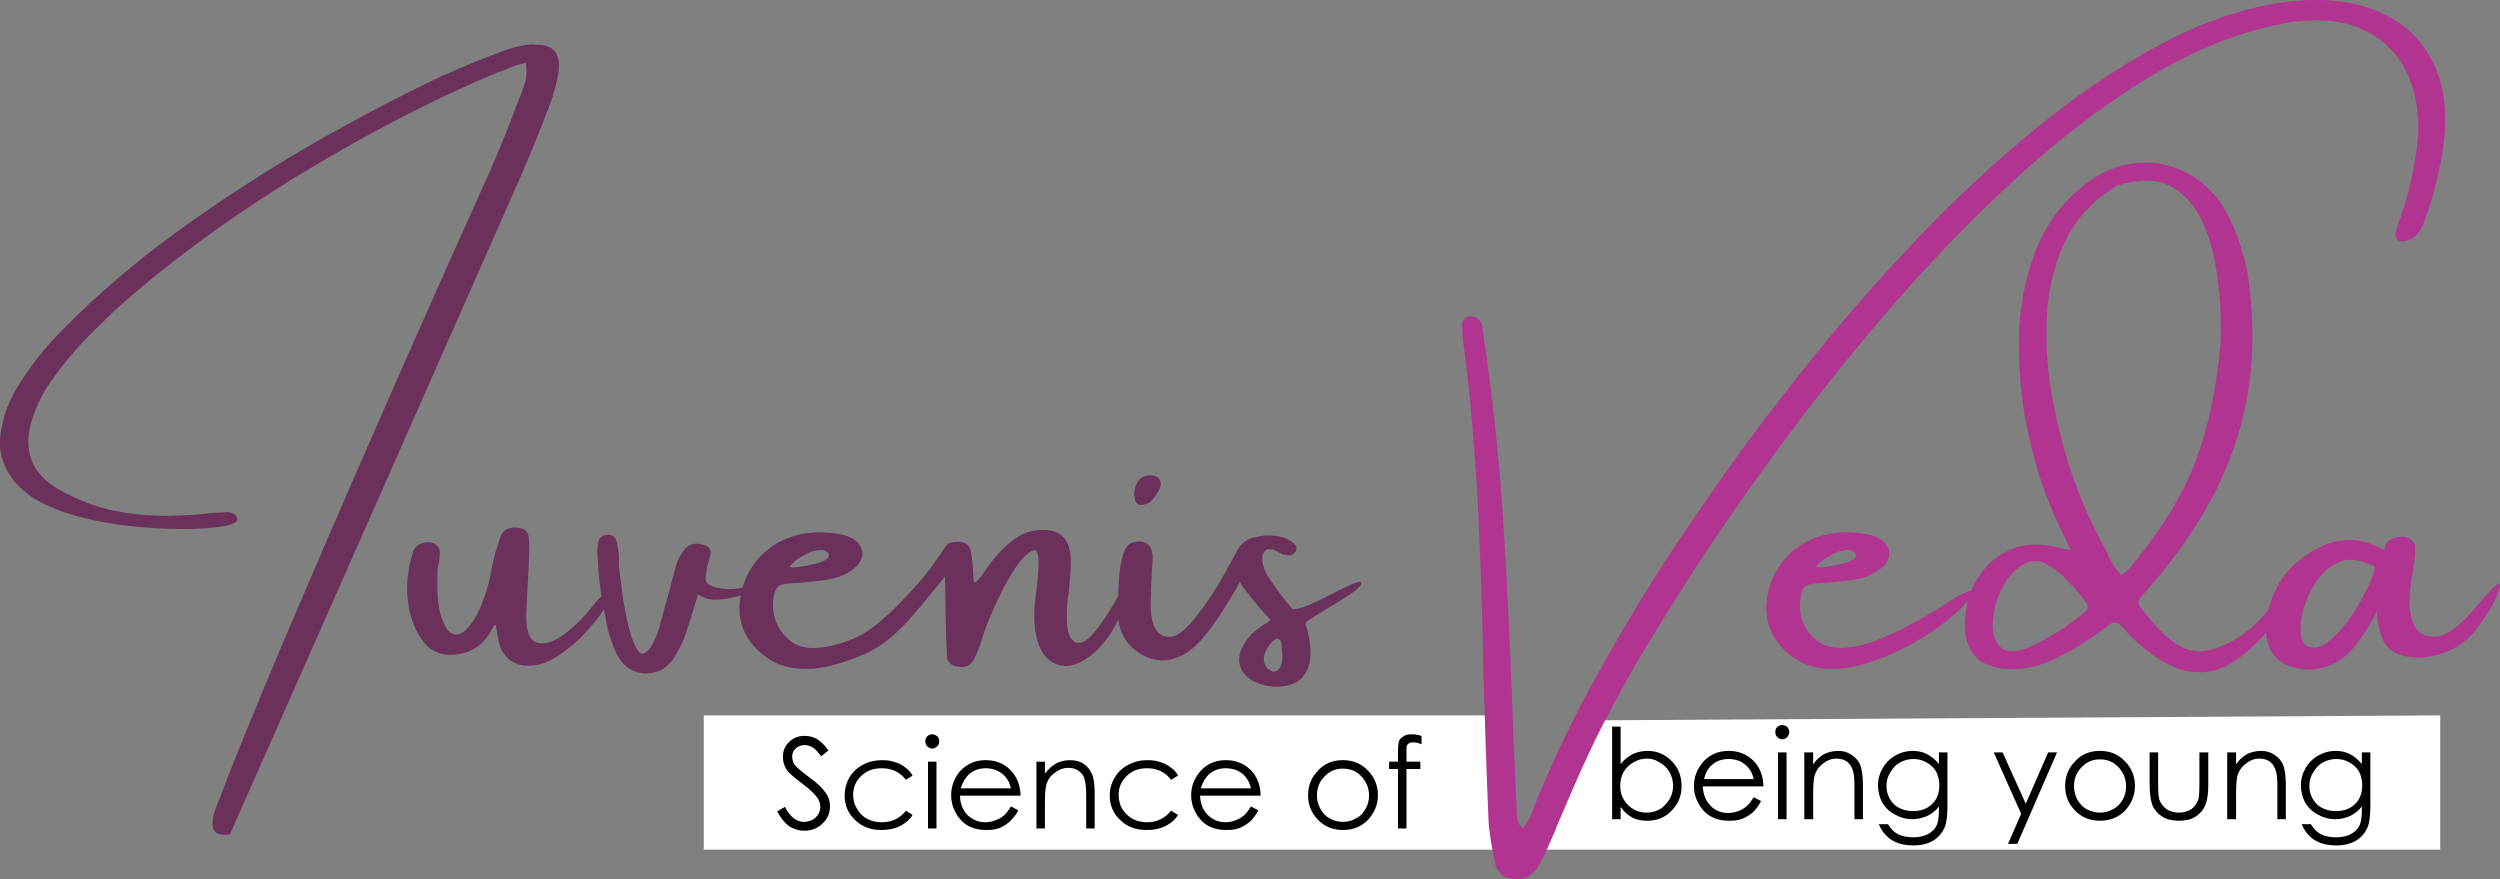
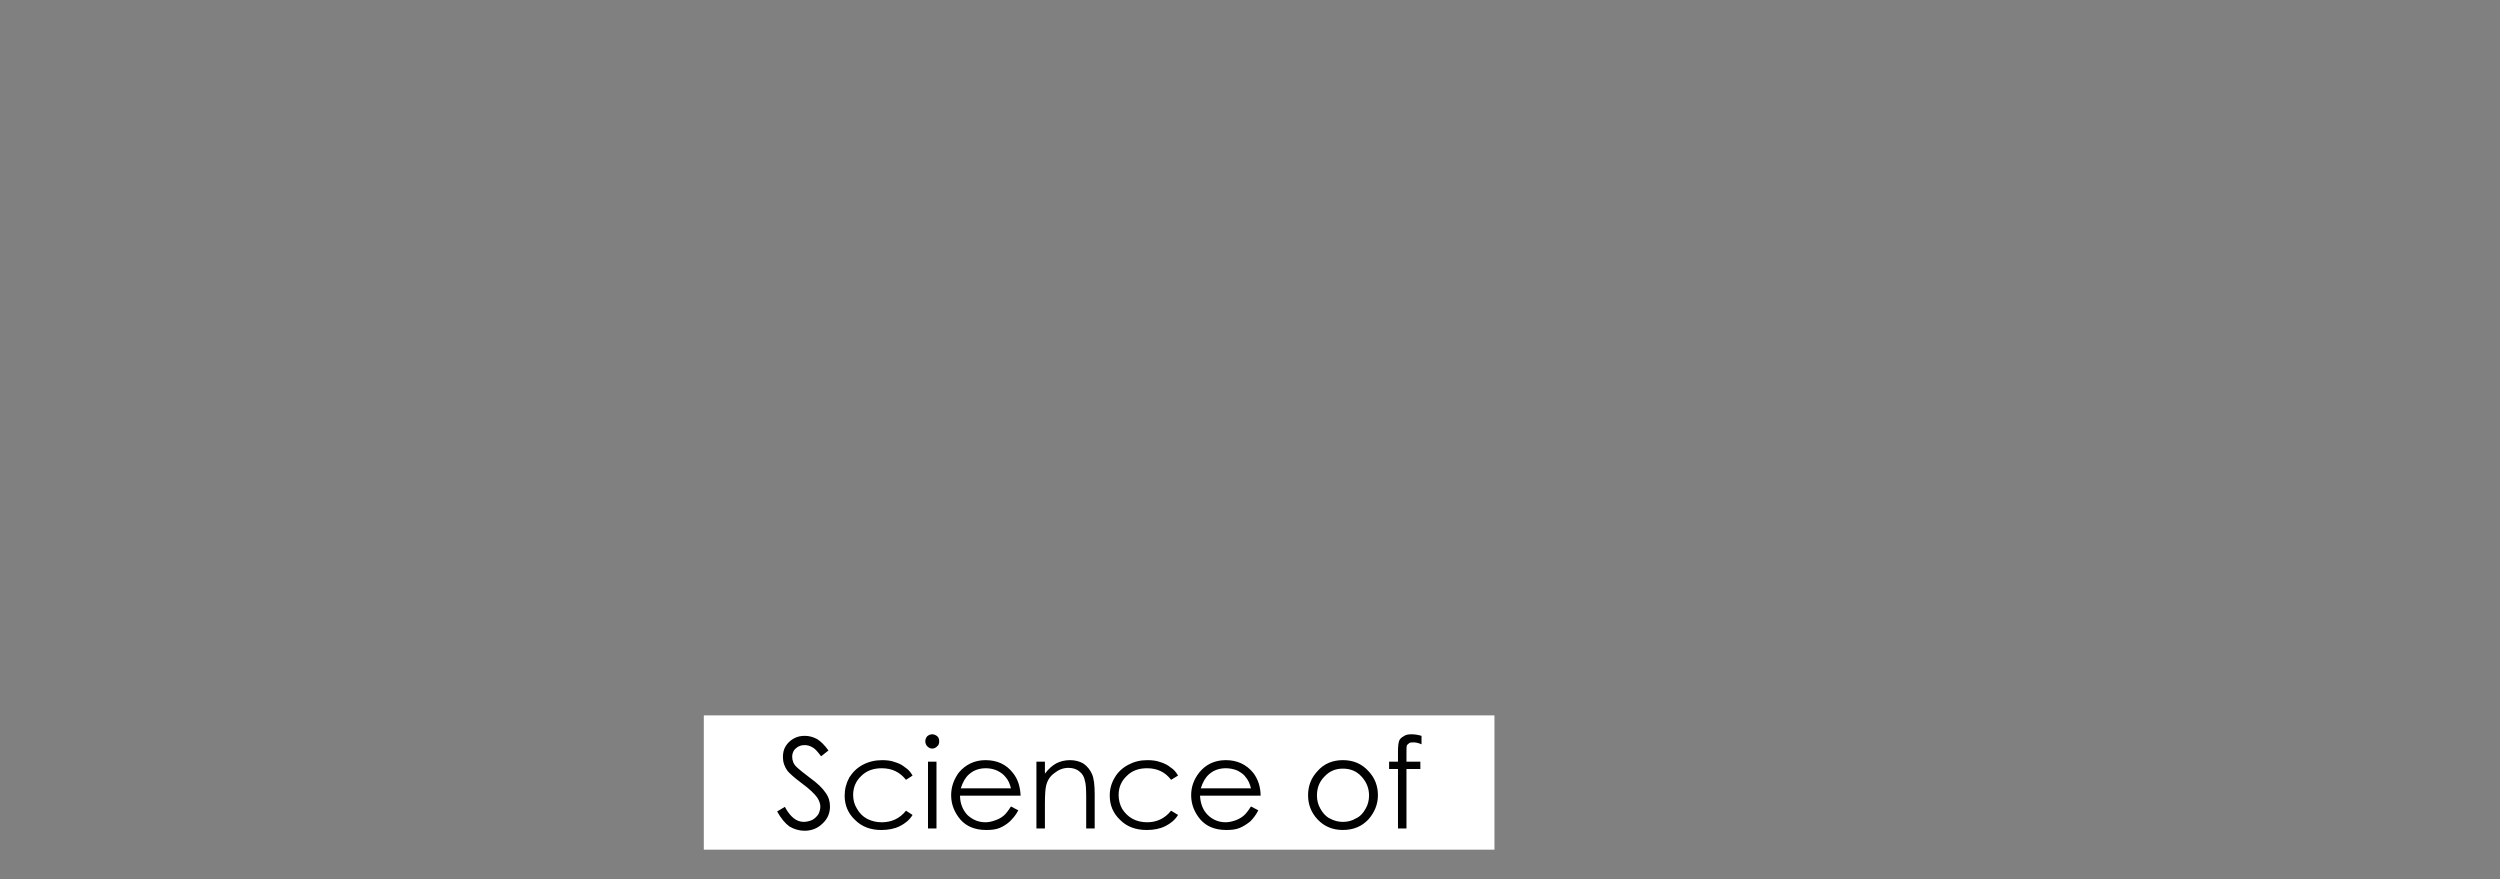
<svg xmlns="http://www.w3.org/2000/svg" xml:space="preserve" width="6.479in" height="2.279in" version="1.1" style="shape-rendering:geometricPrecision; text-rendering:geometricPrecision; image-rendering:optimizeQuality; fill-rule:evenodd; clip-rule:evenodd" viewBox="0 0 6479 2279">
  <rect x="0" y="0" width="6479" height="2279" fill="#808080" stroke="none" />
  <defs>
    <style type="text/css">
   
    .fil0 {fill:white}
    .fil2 {fill:#B13491;fill-rule:nonzero}
    .fil1 {fill:#6B315A;fill-rule:nonzero}
    .fil3 {fill:black;fill-rule:nonzero}
   
  </style>
  </defs>
  <g id="Layer_x0020_1">
    <g id="_1069556208">
      <polygon class="fil0" points="1824,1854 3873,1854 3873,2202 1824,2202 " />
-       <polygon class="fil0" points="4100,1867 6324,1854 6324,2202 3998,2202 " />
      <g>
-         <path class="fil1" d="M1425 271l0 0c-25,66 -51,130 -79,194 -291,659 -541,1225 -750,1697 -48,9 -58,-20 -29,-87 54,-143 149,-372 285,-686 136,-314 274,-627 415,-939 28,-64 54,-128 78,-193 1,-3 2,-6 4,-9 5,-12 9,-25 13,-39 3,-14 3,-29 1,-46 -21,4 -41,11 -59,20 -5,1 -9,3 -13,4 -166,69 -339,159 -520,269 -181,111 -338,227 -472,347 -28,27 -56,54 -83,82 -27,29 -52,59 -75,91 -27,35 -46,73 -59,115 -23,77 0,137 70,177 49,28 97,46 145,56 48,9 94,13 137,13 42,-1 79,-3 111,-7 13,-1 24,-2 33,-2 6,-1 13,-1 19,0 6,1 12,5 16,11 8,10 -2,18 -29,24 -27,5 -64,8 -111,8 -46,0 -96,-3 -148,-9 -93,-12 -165,-32 -217,-59 -31,-16 -58,-38 -78,-65 -24,-34 -34,-71 -29,-111 6,-42 19,-81 40,-117 35,-58 76,-111 124,-158 84,-86 182,-170 292,-250 111,-81 226,-155 344,-224 119,-68 232,-128 340,-179 49,-22 99,-43 150,-62 24,-10 49,-17 76,-21 7,-1 14,-1 20,0 48,-2 68,23 60,75 -5,27 -12,54 -22,80zm153 1262l0 0c7,1 6,11 -4,31 -11,20 -27,43 -50,68 -23,26 -48,48 -77,67 -28,19 -56,28 -85,26 -21,-2 -36,-9 -46,-19 -10,-10 -18,-22 -21,-35 -4,-13 -6,-24 -7,-34 -1,-6 -2,-11 -3,-15 -1,-3 -3,-3 -6,0 -22,50 -60,75 -113,75 -30,0 -55,-13 -73,-40 -19,-26 -31,-60 -36,-100 -5,-40 0,-81 12,-122 3,-13 11,-23 25,-27 10,-4 20,-4 30,0 10,5 15,12 16,21 0,9 -1,18 -2,26 -2,7 -3,14 -4,20 -1,24 -1,51 1,80 3,30 10,55 24,76 12,16 27,18 43,6 15,-13 29,-32 41,-58 9,-21 16,-42 22,-62 5,-21 8,-37 10,-48 1,-4 2,-7 2,-9 2,-9 4,-18 6,-26 4,-12 8,-25 12,-37 6,-23 23,-33 49,-29 16,2 24,9 26,23 2,20 2,39 1,59 -1,20 -2,40 -3,59 -2,29 -3,57 -4,85 -1,40 8,64 24,70 17,7 38,3 62,-12 25,-16 48,-37 71,-63 1,-2 4,-5 7,-9 5,-6 10,-12 17,-20 6,-7 12,-13 18,-18 6,-5 11,-8 15,-9zm346 -10l0 0c26,-7 36,-6 31,1 -5,8 -21,15 -49,23 -21,5 -39,7 -55,7 -15,0 -29,-4 -42,-14 -3,10 -6,20 -9,30 -6,20 -12,39 -18,57 -7,26 -19,51 -33,74 -12,20 -27,33 -47,40 -19,6 -38,6 -57,-1 -19,-7 -34,-21 -46,-43 -15,-32 -25,-65 -30,-99 -12,-51 -18,-102 -20,-155 -1,-12 -1,-23 1,-35 2,-15 11,-22 28,-22 12,1 19,8 21,22 3,14 5,28 5,42 0,5 0,10 0,13 0,0 0,0 0,0 0,6 2,23 6,51 3,29 8,60 15,93 7,32 15,57 25,74 9,17 21,17 34,-1 13,-19 22,-40 27,-63 13,-45 25,-90 36,-134 5,-21 13,-41 26,-58 13,-16 31,-20 53,-12 5,1 9,4 12,8 3,3 4,8 4,12 -1,6 -2,11 -4,17 -4,11 -6,22 -8,34 -2,11 -2,19 1,25 6,8 18,13 37,16 20,3 39,2 56,-2zm138 -71l0 0c0,1 0,1 -1,1 -1,2 -3,4 -5,5 -2,2 -4,4 -6,6 -2,2 -3,3 -3,4 0,2 7,3 18,2 12,-2 25,-3 38,-7 14,-3 26,-6 35,-11 9,-5 12,-11 9,-18 -2,-2 -4,-4 -6,-5 -3,-2 -6,-3 -9,-4 -13,0 -26,3 -37,8 -11,6 -22,12 -33,19zm387 42c-36,45 -67,83 -94,113 -37,41 -74,70 -112,87 -29,13 -60,24 -93,32 -32,8 -64,9 -96,5 -32,-5 -61,-19 -87,-43 -40,-37 -56,-82 -49,-135 6,-42 22,-77 49,-107 27,-30 61,-50 102,-60 35,-8 69,-8 104,-2 15,2 30,7 42,15 12,9 19,20 20,33 1,12 -4,23 -14,35 -22,19 -47,31 -76,35 -32,5 -64,8 -97,10 -15,0 -26,3 -32,9 -7,6 -10,18 -12,33 -4,43 10,78 42,105 19,16 43,22 72,20 29,-2 60,-10 92,-23 33,-13 70,-41 113,-84 41,-41 70,-74 88,-99 18,-25 30,-41 34,-49 5,-7 9,-13 14,-16 6,-2 15,-4 24,-4 8,0 15,2 22,6 6,4 11,13 12,25 1,5 2,12 3,22 1,10 2,18 2,26 0,11 1,18 2,23 1,4 5,3 9,-1 5,-4 13,-15 24,-32 20,-29 44,-55 72,-76 26,-19 56,-26 87,-23 27,2 45,17 54,42 4,13 5,26 5,39 0,13 0,26 -2,40 -1,13 -2,27 -3,41l-3 14c-4,49 -3,81 5,98 8,16 19,22 34,16 15,-6 36,-29 63,-71 26,-41 41,-68 46,-79 5,-11 9,-11 12,2 3,12 -6,40 -26,83 -19,43 -44,76 -73,99 -29,23 -56,32 -82,26 -25,-6 -43,-24 -54,-53 -11,-29 -14,-66 -10,-110 0,-1 1,-3 1,-6 1,-7 2,-18 4,-33 2,-14 3,-29 4,-45 1,-16 1,-29 -1,-39 -2,-10 -7,-14 -15,-11 -18,10 -35,30 -52,58 -18,29 -33,59 -47,91 -14,31 -24,56 -30,76 -2,6 -4,12 -6,19 -3,9 -7,18 -11,27 -9,26 -26,35 -51,29 -14,-3 -21,-11 -24,-24 0,-11 -1,-21 -1,-31 0,-6 0,-11 -1,-17 -1,-54 -2,-107 -3,-161zm532 -193l0 0c-5,3 -11,6 -17,7 -7,1 -12,1 -16,-2 -4,-3 -6,-7 -7,-12 -1,-5 -2,-10 -2,-17 0,-1 0,-3 1,-4 1,-6 2,-12 5,-18 7,-17 21,-24 42,-23 8,1 13,4 17,9 4,6 5,11 4,18 -6,17 -15,30 -27,42zm320 440l0 0c9,-1 16,-6 19,-17 3,-10 4,-21 3,-33 -1,-13 -2,-22 -3,-28 -1,-3 -3,-6 -7,-7 -4,-1 -7,-1 -9,1 -11,8 -19,20 -25,33 -5,14 -5,26 1,36 3,4 5,7 9,9 3,3 7,5 12,6zm-88 -233c-5,10 -9,19 -15,27 -33,57 -63,100 -89,128 -27,29 -56,45 -88,48 -33,3 -64,-10 -93,-39 -11,-12 -20,-27 -25,-44 -5,-17 -7,-34 -5,-50l0 -17c0,-17 0,-37 2,-60 1,-23 5,-43 10,-62 5,-18 13,-29 25,-33 32,-8 49,3 52,34 0,10 0,19 -1,29 -1,5 -1,10 -1,15l-2 42c0,11 0,23 -1,34 -1,49 10,79 33,88 23,9 49,-5 80,-44 31,-38 61,-84 90,-138 10,-17 17,-31 21,-39 4,-9 11,-17 21,-24 10,-8 27,-12 49,-15 15,-1 29,0 42,3 13,2 25,9 36,18 3,3 5,5 5,8 2,4 1,7 -1,12 -4,6 -9,10 -17,10 -5,0 -10,-1 -16,-2 -5,-3 -10,-5 -14,-7l-9 -5c-10,-3 -17,-3 -23,2 -5,5 -8,12 -8,22 1,17 8,36 22,55 13,20 27,38 40,55 5,6 10,11 14,17 4,4 13,3 29,-2 16,-5 46,-19 88,-41 43,-22 64,-30 64,-22 0,8 -16,22 -49,42 -33,20 -57,35 -73,45 -16,10 -23,16 -23,18 2,7 6,18 9,34 3,17 5,34 4,53 -1,18 -7,35 -18,49 -11,15 -30,24 -56,27 -26,2 -50,-2 -70,-12 -21,-10 -34,-25 -39,-44 -5,-19 1,-41 19,-66 12,-15 26,-27 43,-38 6,-3 12,-7 18,-12 -21,-22 -39,-44 -57,-67 -10,-12 -18,-23 -23,-32z" />
-         <path class="fil2" d="M5925 5l0 0c93,-12 174,-3 241,26 67,29 116,77 145,143 29,66 34,148 14,246 -10,54 -24,105 -43,156 -4,11 -9,21 -17,30 -7,9 -17,15 -29,18 -5,1 -9,2 -14,1 -4,0 -8,-2 -11,-7 -2,-3 -2,-6 -3,-10 0,-4 0,-7 1,-10 21,-57 38,-115 48,-174 16,-81 13,-151 -9,-210 -21,-59 -58,-103 -112,-131 -53,-29 -121,-37 -203,-25 -114,20 -229,63 -345,131 -116,69 -230,153 -343,255 -114,102 -222,213 -327,333 -105,120 -203,242 -294,365 -91,123 -172,240 -243,350 -71,111 -130,207 -176,290 -31,57 -61,113 -88,172 -27,57 -52,116 -77,175 -4,8 -7,16 -10,25 -8,17 -15,34 -23,52 -7,15 -15,29 -23,43 -16,24 -38,34 -66,28 -14,-1 -24,-6 -31,-15 -7,-8 -12,-19 -14,-32 0,-1 0,-1 0,-2 -7,-32 -12,-63 -15,-94 -6,-138 -10,-273 -14,-405 -2,-139 -7,-278 -14,-417 -7,-139 -19,-282 -38,-428 -2,-13 -3,-27 -3,-41 0,-14 7,-21 21,-23 13,-1 22,5 28,16 2,6 4,12 5,18 0,1 0,2 0,3 25,169 42,330 52,481 10,152 17,305 23,459 3,99 8,201 13,306 0,2 0,4 0,6 0,6 1,12 2,18 2,7 6,13 13,19 6,-6 11,-12 15,-20 4,-7 7,-14 10,-22 1,-3 2,-6 3,-9 44,-110 95,-218 152,-322 57,-104 117,-206 181,-306 47,-73 104,-156 171,-251 68,-96 144,-195 229,-300 85,-105 177,-209 274,-310 98,-102 199,-195 305,-281 105,-85 211,-156 319,-213 107,-57 214,-93 320,-107zm-847 1538l0 0c8,-4 15,-8 22,-10 7,-2 12,-2 14,1 3,2 -1,8 -9,18 -25,29 -56,56 -91,80 -36,25 -72,45 -110,62 -29,13 -60,24 -92,32 -33,8 -65,9 -97,5 -32,-5 -61,-19 -87,-43 -39,-37 -56,-82 -49,-135 6,-42 22,-77 49,-107 27,-30 61,-50 102,-60 35,-8 69,-8 104,-2 15,2 30,7 42,15 12,9 19,20 20,33 1,12 -4,23 -14,35 -22,19 -47,31 -75,35 -33,5 -65,8 -97,10 -16,0 -27,3 -33,9 -6,6 -10,18 -11,33 -5,43 9,78 41,105 20,16 44,22 73,20 29,-2 60,-10 92,-23 32,-13 64,-29 95,-46 31,-18 59,-34 83,-50 11,-7 20,-12 28,-17zm-355 -91l0 0c0,1 0,1 -1,1 -1,2 -3,4 -5,5 -2,2 -4,4 -6,6 -2,2 -3,3 -3,4 0,2 7,3 18,2 12,-2 25,-3 38,-7 14,-3 26,-6 35,-11 10,-5 13,-11 9,-18 -2,-2 -4,-4 -6,-5 -3,-2 -6,-3 -9,-4 -13,0 -26,3 -37,8 -11,6 -22,12 -33,19zm1181 89l0 0c3,-6 8,-9 14,-10 6,0 12,4 16,12 2,2 0,8 -5,17 -5,10 -11,20 -19,32 -9,12 -16,22 -24,32 -8,10 -13,16 -16,19 -33,37 -67,65 -101,83 -34,17 -71,21 -111,11 -40,-10 -84,-39 -133,-85 -8,-8 -15,-17 -23,-25 -2,-2 -4,-4 -6,-6 -8,-9 -17,-10 -27,-4 -10,8 -21,15 -31,23 -9,7 -18,13 -28,19 -31,21 -65,40 -100,55 -37,16 -77,23 -118,19 -64,-7 -97,-43 -100,-107 0,-45 9,-85 29,-120 20,-36 47,-62 83,-79 36,-17 77,-20 123,-10 5,1 12,3 20,5 5,1 12,3 19,4 -4,-10 -8,-19 -12,-28 -7,-13 -13,-25 -18,-37 -31,-63 -56,-136 -75,-218 -20,-82 -29,-166 -29,-252 0,-86 15,-166 43,-240 29,-74 76,-136 142,-183 42,-29 85,-44 129,-46 45,-3 87,7 127,29 39,22 72,54 96,97 32,61 52,124 60,190 13,107 11,207 -7,300 -18,93 -50,181 -95,263 -46,83 -104,163 -174,241 -7,8 -11,13 -11,18 -1,5 3,11 9,19 15,19 30,37 47,55 17,17 36,32 57,44 29,13 60,13 93,0 34,-12 65,-31 93,-57 28,-26 50,-53 63,-80zm-501 45l0 0c9,-8 10,-16 2,-26 -4,-5 -8,-11 -13,-17 -12,-15 -26,-30 -41,-46 -16,-16 -33,-27 -49,-36 -17,-8 -34,-9 -51,-2 -24,11 -44,31 -59,60 -16,28 -25,57 -27,87 -3,30 3,53 17,69 14,15 39,17 73,4 54,-24 103,-55 148,-93zm114 -111l0 0c72,-85 125,-168 161,-250 35,-82 59,-178 72,-288 4,-27 6,-62 5,-105 0,-44 -4,-89 -12,-137 -7,-47 -21,-91 -40,-130 -19,-38 -47,-67 -81,-84 -35,-17 -80,-17 -135,0 -59,35 -104,82 -133,140 -28,58 -45,122 -49,194 -4,71 0,143 14,217 14,74 32,145 56,212 24,66 50,124 78,173 3,7 6,12 9,18 8,21 20,39 35,55 3,-2 5,-4 7,-5 5,-3 9,-7 13,-10zm960 52c-9,29 -28,62 -56,99 -27,37 -62,60 -104,71 -41,11 -77,9 -107,-4 -31,-14 -47,-50 -50,-108 -35,66 -68,109 -99,128 -31,18 -63,26 -97,21 -38,-6 -63,-21 -77,-44 -13,-24 -18,-51 -13,-82 4,-30 13,-60 28,-88 11,-21 26,-41 46,-59 20,-18 41,-32 62,-42 27,-14 55,-20 82,-20 27,1 56,10 87,27 1,1 1,0 1,-2 0,-3 1,-7 2,-11 2,-5 4,-8 8,-11 11,-8 23,-11 37,-11 13,0 24,7 32,21 1,18 -1,41 -6,68 -11,62 -11,106 0,133 11,27 31,39 59,37 29,-1 66,-29 111,-84 45,-54 63,-67 54,-39zm-503 144l0 0c16,11 34,10 54,-4 21,-15 40,-35 59,-61 19,-26 34,-53 47,-79 13,-26 20,-45 21,-58 -38,-20 -71,-24 -98,-10 -27,13 -49,35 -65,66 -16,30 -26,60 -29,88 -3,29 1,49 11,58z" />
-       </g>
+         </g>
      <path class="fil3" d="M2014 2103l20 -12c14,26 30,39 49,39 7,0 15,-2 22,-5 7,-4 12,-9 16,-15 3,-6 5,-13 5,-20 0,-7 -3,-15 -8,-23 -7,-10 -21,-23 -40,-37 -20,-15 -32,-26 -37,-32 -8,-11 -12,-23 -12,-36 0,-10 2,-20 7,-28 5,-8 12,-15 21,-20 9,-5 18,-7 29,-7 11,0 21,3 31,8 10,6 20,16 30,30l-19 15c-9,-12 -16,-20 -22,-23 -7,-4 -13,-6 -21,-6 -9,0 -17,3 -23,9 -6,5 -9,13 -9,21 0,5 1,10 3,15 2,5 6,10 12,15 3,3 13,11 30,24 21,15 34,28 42,40 8,11 11,23 11,35 0,17 -6,32 -19,44 -13,13 -29,19 -47,19 -14,0 -27,-4 -39,-11 -11,-8 -22,-21 -32,-39zm351 -93l-17 11c-16,-20 -36,-30 -63,-30 -21,0 -39,6 -53,20 -14,13 -21,30 -21,49 0,13 3,25 10,36 6,11 15,20 26,26 12,6 24,9 38,9 26,0 47,-10 63,-30l17 11c-8,13 -19,22 -33,29 -14,7 -30,10 -48,10 -27,0 -50,-8 -68,-26 -18,-17 -27,-38 -27,-63 0,-17 4,-32 12,-47 9,-14 20,-25 35,-33 15,-8 32,-12 50,-12 11,0 23,1 33,5 11,3 20,8 27,14 8,5 14,12 19,21zm51 -107c5,0 9,2 13,5 4,4 5,8 5,13 0,5 -1,10 -5,13 -4,4 -8,6 -13,6 -5,0 -9,-2 -13,-6 -3,-3 -5,-8 -5,-13 0,-5 2,-9 5,-13 4,-3 8,-5 13,-5zm-11 71l22 0 0 173 -22 0 0 -173zm215 116l19 10c-6,12 -14,21 -22,29 -8,7 -17,13 -27,17 -10,4 -22,5 -34,5 -29,0 -51,-9 -67,-27 -16,-19 -24,-40 -24,-63 0,-22 7,-41 20,-59 18,-21 41,-32 69,-32 30,0 54,11 71,33 13,16 19,36 20,59l-157 0c0,20 7,37 19,50 13,12 28,19 47,19 8,0 17,-2 25,-5 9,-3 16,-7 22,-12 6,-5 12,-13 19,-24zm0 -47c-3,-12 -7,-21 -13,-28 -6,-8 -13,-13 -23,-18 -9,-4 -19,-6 -29,-6 -17,0 -32,5 -44,16 -9,8 -16,20 -21,36l130 0zm66 -69l22 0 0 31c9,-12 19,-21 30,-27 10,-5 22,-8 35,-8 13,0 25,3 35,9 10,7 17,16 22,27 5,11 7,29 7,52l0 89 -22 0 0 -82c0,-20 -1,-34 -3,-40 -2,-12 -7,-20 -15,-26 -7,-6 -17,-9 -28,-9 -14,0 -26,5 -37,14 -11,8 -18,19 -21,33 -2,8 -3,24 -3,47l0 63 -22 0 0 -173zm367 36l-18 11c-15,-20 -36,-30 -62,-30 -22,0 -39,6 -53,20 -14,13 -21,30 -21,49 0,13 3,25 9,36 7,11 16,20 27,26 11,6 24,9 38,9 25,0 46,-10 62,-30l18 11c-8,13 -19,22 -33,29 -14,7 -30,10 -48,10 -28,0 -51,-8 -69,-26 -18,-17 -27,-38 -27,-63 0,-17 4,-32 13,-47 8,-14 20,-25 35,-33 15,-8 31,-12 49,-12 12,0 23,1 34,5 10,3 20,8 27,14 8,5 14,12 19,21zm189 80l19 10c-6,12 -13,21 -21,29 -9,7 -18,13 -28,17 -10,4 -21,5 -34,5 -29,0 -51,-9 -67,-27 -16,-19 -24,-40 -24,-63 0,-22 7,-41 21,-59 17,-21 40,-32 69,-32 29,0 53,11 71,33 12,16 19,36 19,59l-157 0c1,20 7,37 20,50 12,12 28,19 46,19 9,0 17,-2 26,-5 8,-3 15,-7 21,-12 6,-5 12,-13 19,-24zm0 -47c-3,-12 -7,-21 -13,-28 -5,-8 -13,-13 -22,-18 -10,-4 -20,-6 -30,-6 -17,0 -32,5 -44,16 -9,8 -16,20 -21,36l130 0zm238 -73c27,0 49,9 67,29 16,17 24,38 24,62 0,24 -9,45 -25,63 -17,18 -39,27 -66,27 -26,0 -48,-9 -65,-27 -17,-18 -25,-39 -25,-63 0,-24 8,-45 24,-62 17,-20 40,-29 66,-29zm0 22c-18,0 -34,6 -47,20 -14,14 -20,30 -20,50 0,12 3,24 9,34 6,11 14,20 24,25 11,6 22,9 34,9 13,0 24,-3 34,-9 11,-5 19,-14 25,-25 6,-10 9,-22 9,-34 0,-20 -7,-36 -20,-50 -13,-14 -29,-20 -48,-20zm204 -85l0 22c-8,-4 -16,-5 -21,-5 -5,0 -8,0 -11,2 -3,2 -5,4 -6,6 -1,3 -1,9 -1,19l0 23 36 0 0 19 -36 0 0 154 -22 0 0 -154 -23 0 0 -19 23 0 0 -27c0,-12 1,-21 3,-27 2,-5 6,-9 12,-12 5,-4 12,-5 20,-5 7,0 16,1 26,4z" />
-       <path class="fil3" d="M4178 2123l0 -240 22 0 0 97c9,-11 20,-20 32,-26 11,-5 24,-8 38,-8 24,0 45,9 62,26 18,18 26,40 26,65 0,25 -8,46 -26,64 -17,18 -38,26 -63,26 -14,0 -27,-2 -38,-8 -12,-6 -22,-15 -31,-28l0 32 -22 0zm89 -17c13,0 24,-3 35,-9 10,-6 18,-15 25,-26 6,-11 9,-22 9,-35 0,-12 -3,-23 -9,-35 -7,-11 -15,-19 -26,-25 -10,-7 -21,-10 -33,-10 -13,0 -24,3 -35,10 -11,6 -19,14 -25,24 -6,11 -9,23 -9,36 0,20 6,36 20,50 13,13 29,20 48,20zm278 -40l19 10c-6,12 -13,21 -21,29 -8,7 -18,13 -28,17 -10,4 -21,5 -34,5 -28,0 -51,-9 -67,-27 -16,-19 -24,-40 -24,-63 0,-22 7,-41 21,-59 17,-21 40,-32 69,-32 29,0 53,11 71,33 12,16 19,36 19,59l-157 0c1,20 7,37 20,50 12,13 28,19 46,19 9,0 17,-2 26,-5 8,-3 15,-7 21,-12 6,-5 12,-13 19,-24zm0 -47c-3,-12 -7,-21 -13,-28 -5,-7 -13,-13 -22,-18 -10,-4 -20,-6 -30,-6 -17,0 -32,5 -44,16 -9,8 -16,20 -20,36l129 0zm74 -140c5,0 9,2 13,5 3,4 5,8 5,13 0,5 -2,10 -5,13 -4,4 -8,6 -13,6 -5,0 -9,-2 -13,-6 -4,-3 -5,-8 -5,-13 0,-5 1,-9 5,-13 4,-3 8,-5 13,-5zm-11 71l22 0 0 173 -22 0 0 -173zm68 0l23 0 0 31c8,-12 18,-21 29,-27 11,-5 23,-8 36,-8 13,0 24,3 34,10 10,6 18,15 23,26 4,11 7,29 7,52l0 89 -22 0 0 -82c0,-20 -1,-34 -3,-40 -3,-12 -8,-20 -15,-26 -7,-6 -17,-9 -29,-9 -13,0 -25,5 -36,14 -11,9 -18,20 -21,33 -2,8 -3,24 -3,47l0 63 -23 0 0 -173zm349 0l22 0 0 138c0,24 -2,42 -6,53 -6,16 -16,28 -30,37 -15,9 -32,13 -52,13 -15,0 -29,-2 -40,-6 -12,-5 -22,-10 -29,-18 -8,-7 -15,-17 -21,-31l24 0c7,12 15,20 26,26 10,5 23,8 39,8 15,0 28,-3 38,-8 11,-6 18,-13 22,-21 5,-9 7,-23 7,-42l0 -9c-8,11 -19,19 -31,25 -12,5 -25,8 -38,8 -16,0 -31,-4 -45,-12 -14,-7 -25,-18 -33,-31 -7,-14 -11,-29 -11,-45 0,-16 4,-30 12,-44 8,-14 19,-25 33,-33 14,-8 29,-12 44,-12 13,0 26,2 37,8 11,5 22,14 32,26l0 -30zm-66 17c-12,0 -24,3 -35,9 -11,6 -19,15 -25,26 -7,10 -10,22 -10,35 0,19 7,34 19,47 13,12 30,18 50,18 20,0 37,-6 49,-18 13,-12 19,-29 19,-49 0,-13 -3,-24 -8,-35 -6,-10 -14,-18 -25,-24 -10,-6 -22,-9 -34,-9zm208 -17l23 0 60 133 58 -133 23 0 -103 237 -24 0 34 -78 -71 -159zm275 -4c27,0 49,9 67,29 16,17 24,38 24,62 0,24 -9,45 -25,63 -17,18 -39,27 -66,27 -26,0 -48,-9 -65,-27 -17,-18 -25,-39 -25,-63 0,-24 8,-45 24,-62 17,-20 40,-29 66,-29zm0 22c-18,0 -34,6 -47,20 -14,14 -20,30 -20,50 0,12 3,24 9,35 6,10 14,19 24,24 11,6 22,9 34,9 13,0 24,-3 34,-9 11,-5 19,-14 25,-24 6,-11 9,-23 9,-35 0,-20 -7,-36 -20,-50 -13,-14 -29,-20 -48,-20zm129 -18l22 0 0 81c0,20 1,33 3,41 4,10 10,19 19,25 9,6 19,9 32,9 12,0 23,-3 32,-9 8,-6 14,-14 18,-24 2,-6 3,-21 3,-42l0 -81 23 0 0 85c0,24 -3,42 -9,54 -5,12 -14,21 -25,28 -11,7 -25,10 -42,10 -17,0 -31,-3 -42,-10 -12,-7 -20,-16 -26,-28 -5,-13 -8,-31 -8,-56l0 -83zm201 0l23 0 0 31c8,-12 18,-21 29,-27 11,-5 23,-8 36,-8 13,0 24,3 34,10 10,6 18,15 23,26 4,11 7,29 7,52l0 89 -22 0 0 -82c0,-20 -1,-34 -3,-40 -3,-12 -8,-20 -15,-26 -7,-6 -17,-9 -29,-9 -13,0 -25,5 -36,14 -11,9 -18,20 -21,33 -2,8 -3,24 -3,47l0 63 -23 0 0 -173zm349 0l22 0 0 138c0,24 -2,42 -6,53 -6,16 -16,28 -30,37 -15,9 -32,13 -52,13 -15,0 -29,-2 -40,-6 -12,-5 -22,-10 -29,-18 -8,-7 -15,-17 -21,-31l24 0c7,12 15,20 26,26 10,5 23,8 39,8 15,0 28,-3 38,-8 11,-6 18,-13 22,-21 5,-9 7,-23 7,-42l0 -9c-8,11 -19,19 -31,25 -12,5 -25,8 -38,8 -16,0 -31,-4 -45,-12 -14,-7 -25,-18 -33,-31 -7,-14 -11,-29 -11,-45 0,-16 4,-30 12,-44 8,-14 19,-25 33,-33 14,-8 29,-12 44,-12 13,0 26,2 37,8 11,5 22,14 32,26l0 -30zm-66 17c-12,0 -24,3 -35,9 -11,6 -19,15 -25,26 -7,10 -10,22 -10,35 0,19 7,34 19,47 13,12 30,18 50,18 20,0 37,-6 49,-18 13,-12 19,-29 19,-49 0,-13 -3,-24 -8,-35 -6,-10 -14,-18 -25,-24 -10,-6 -22,-9 -34,-9z" />
    </g>
  </g>
</svg>